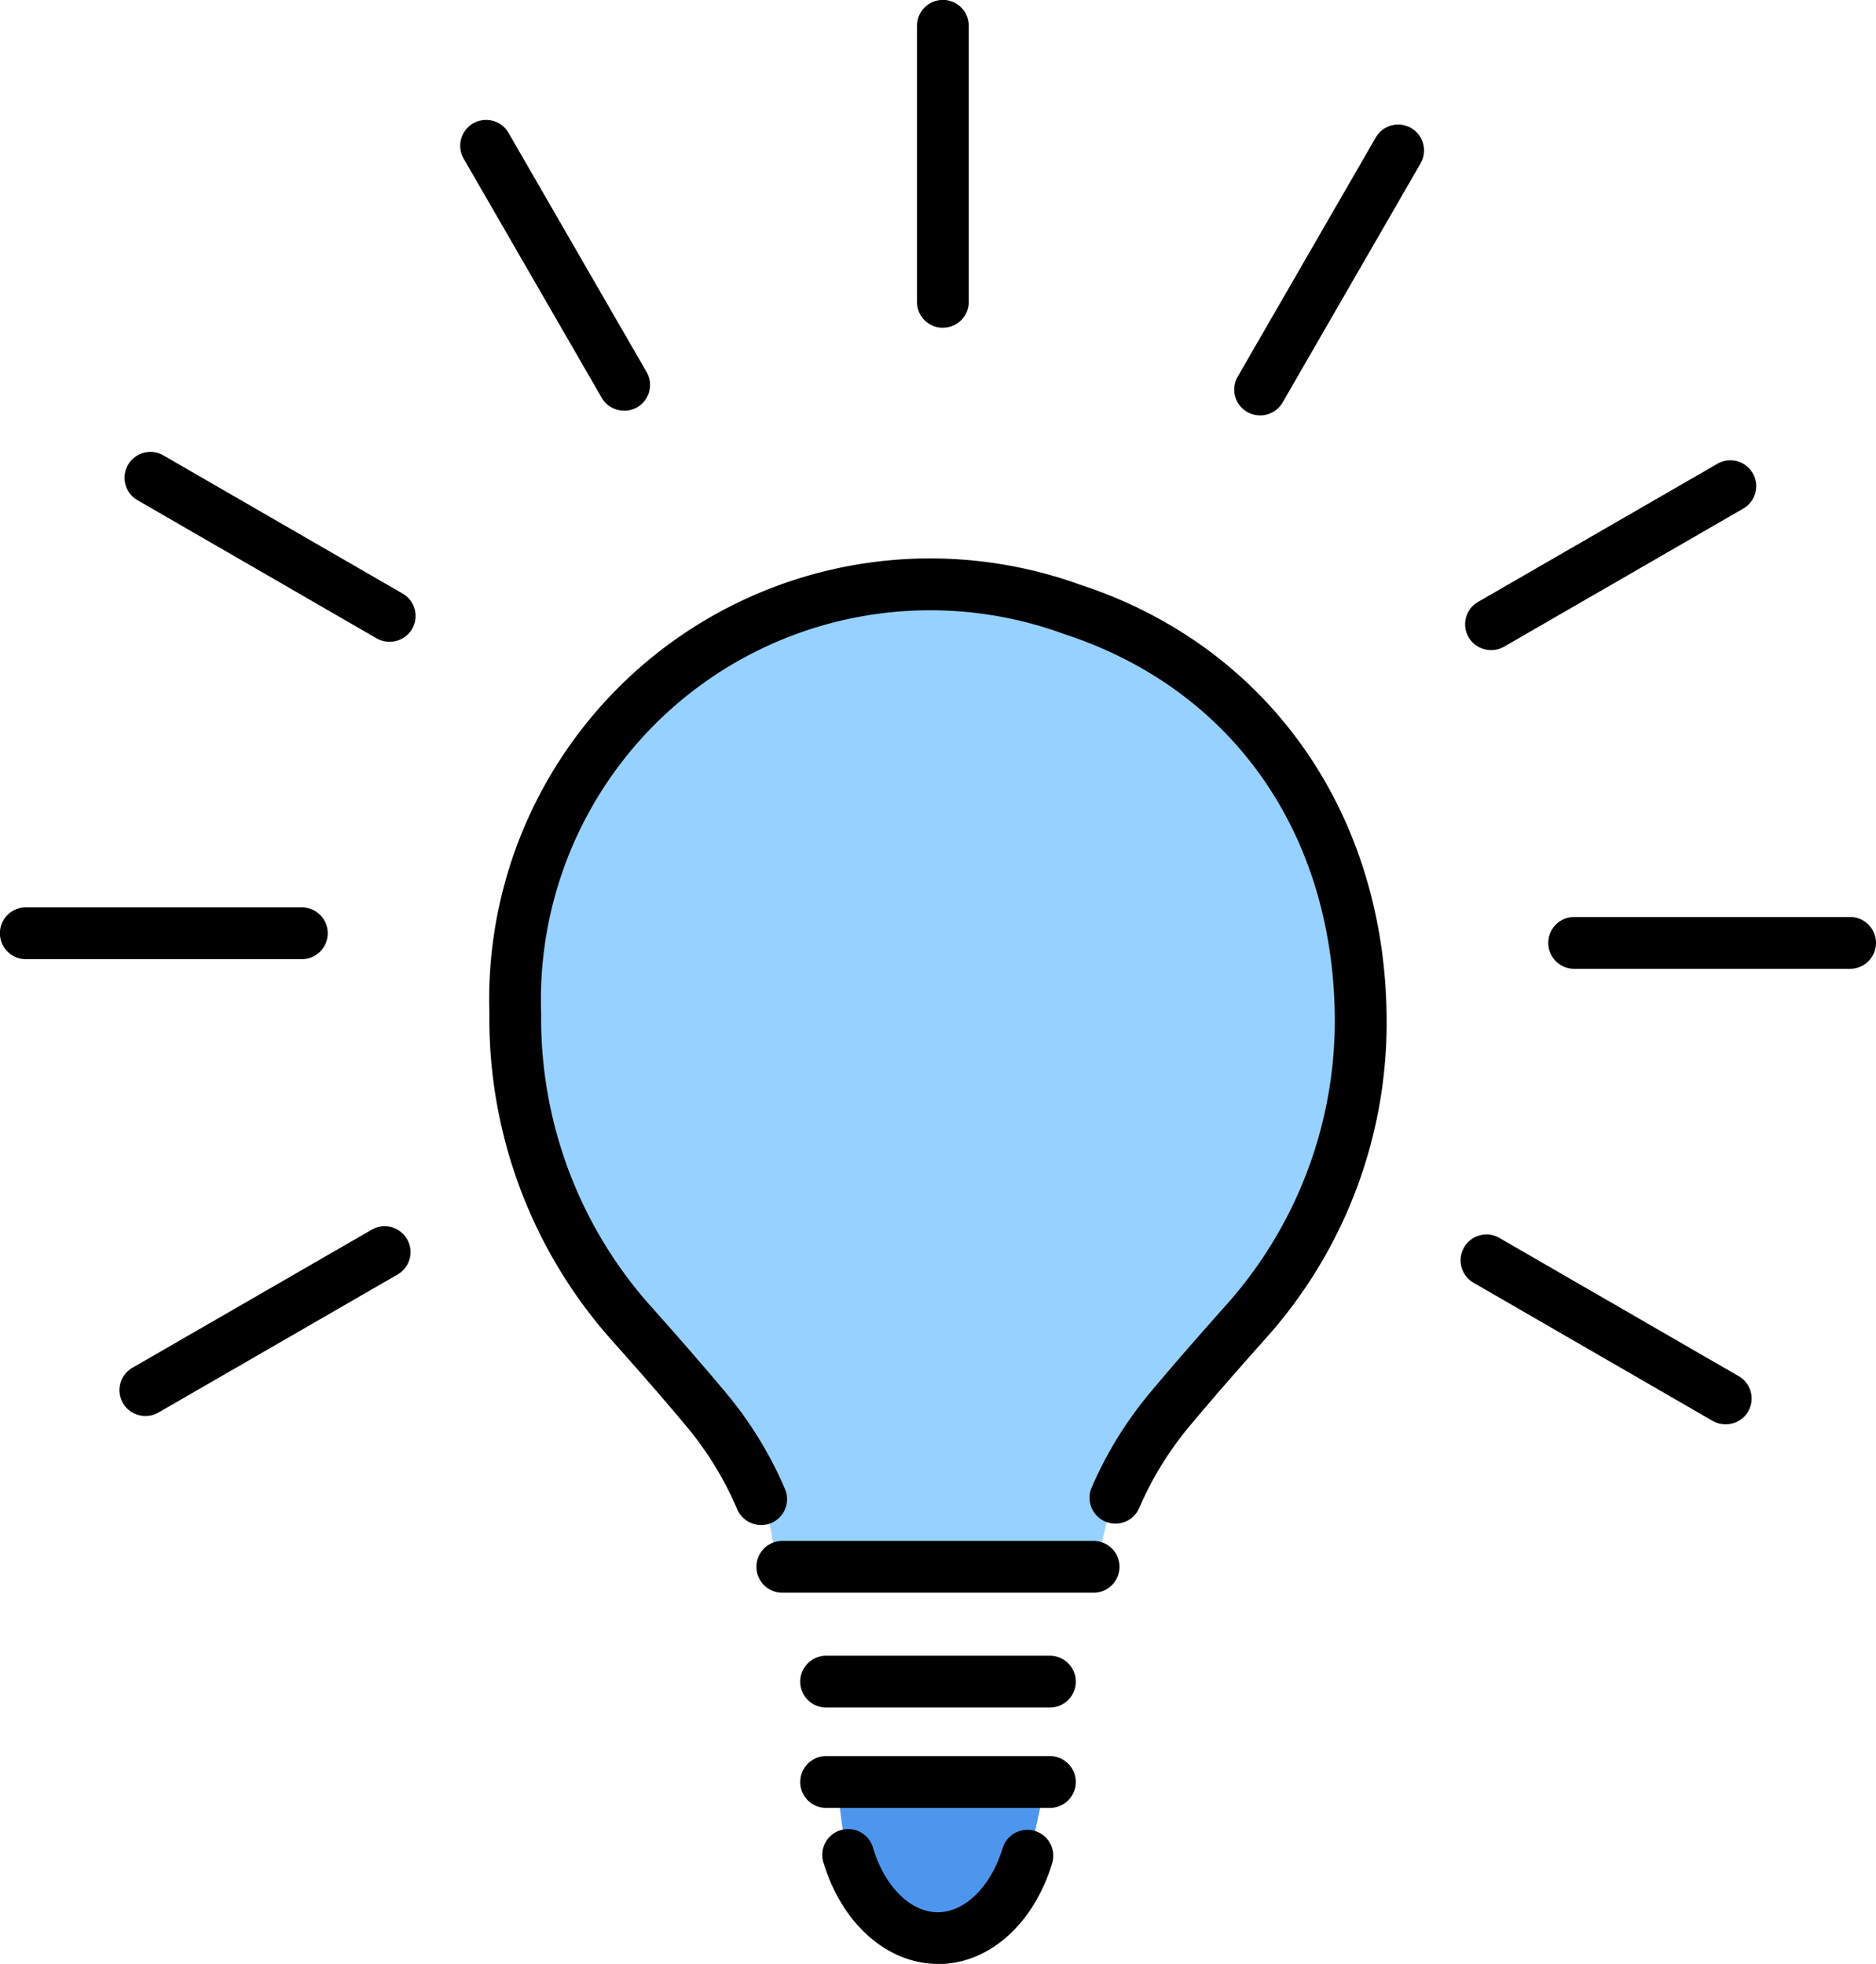
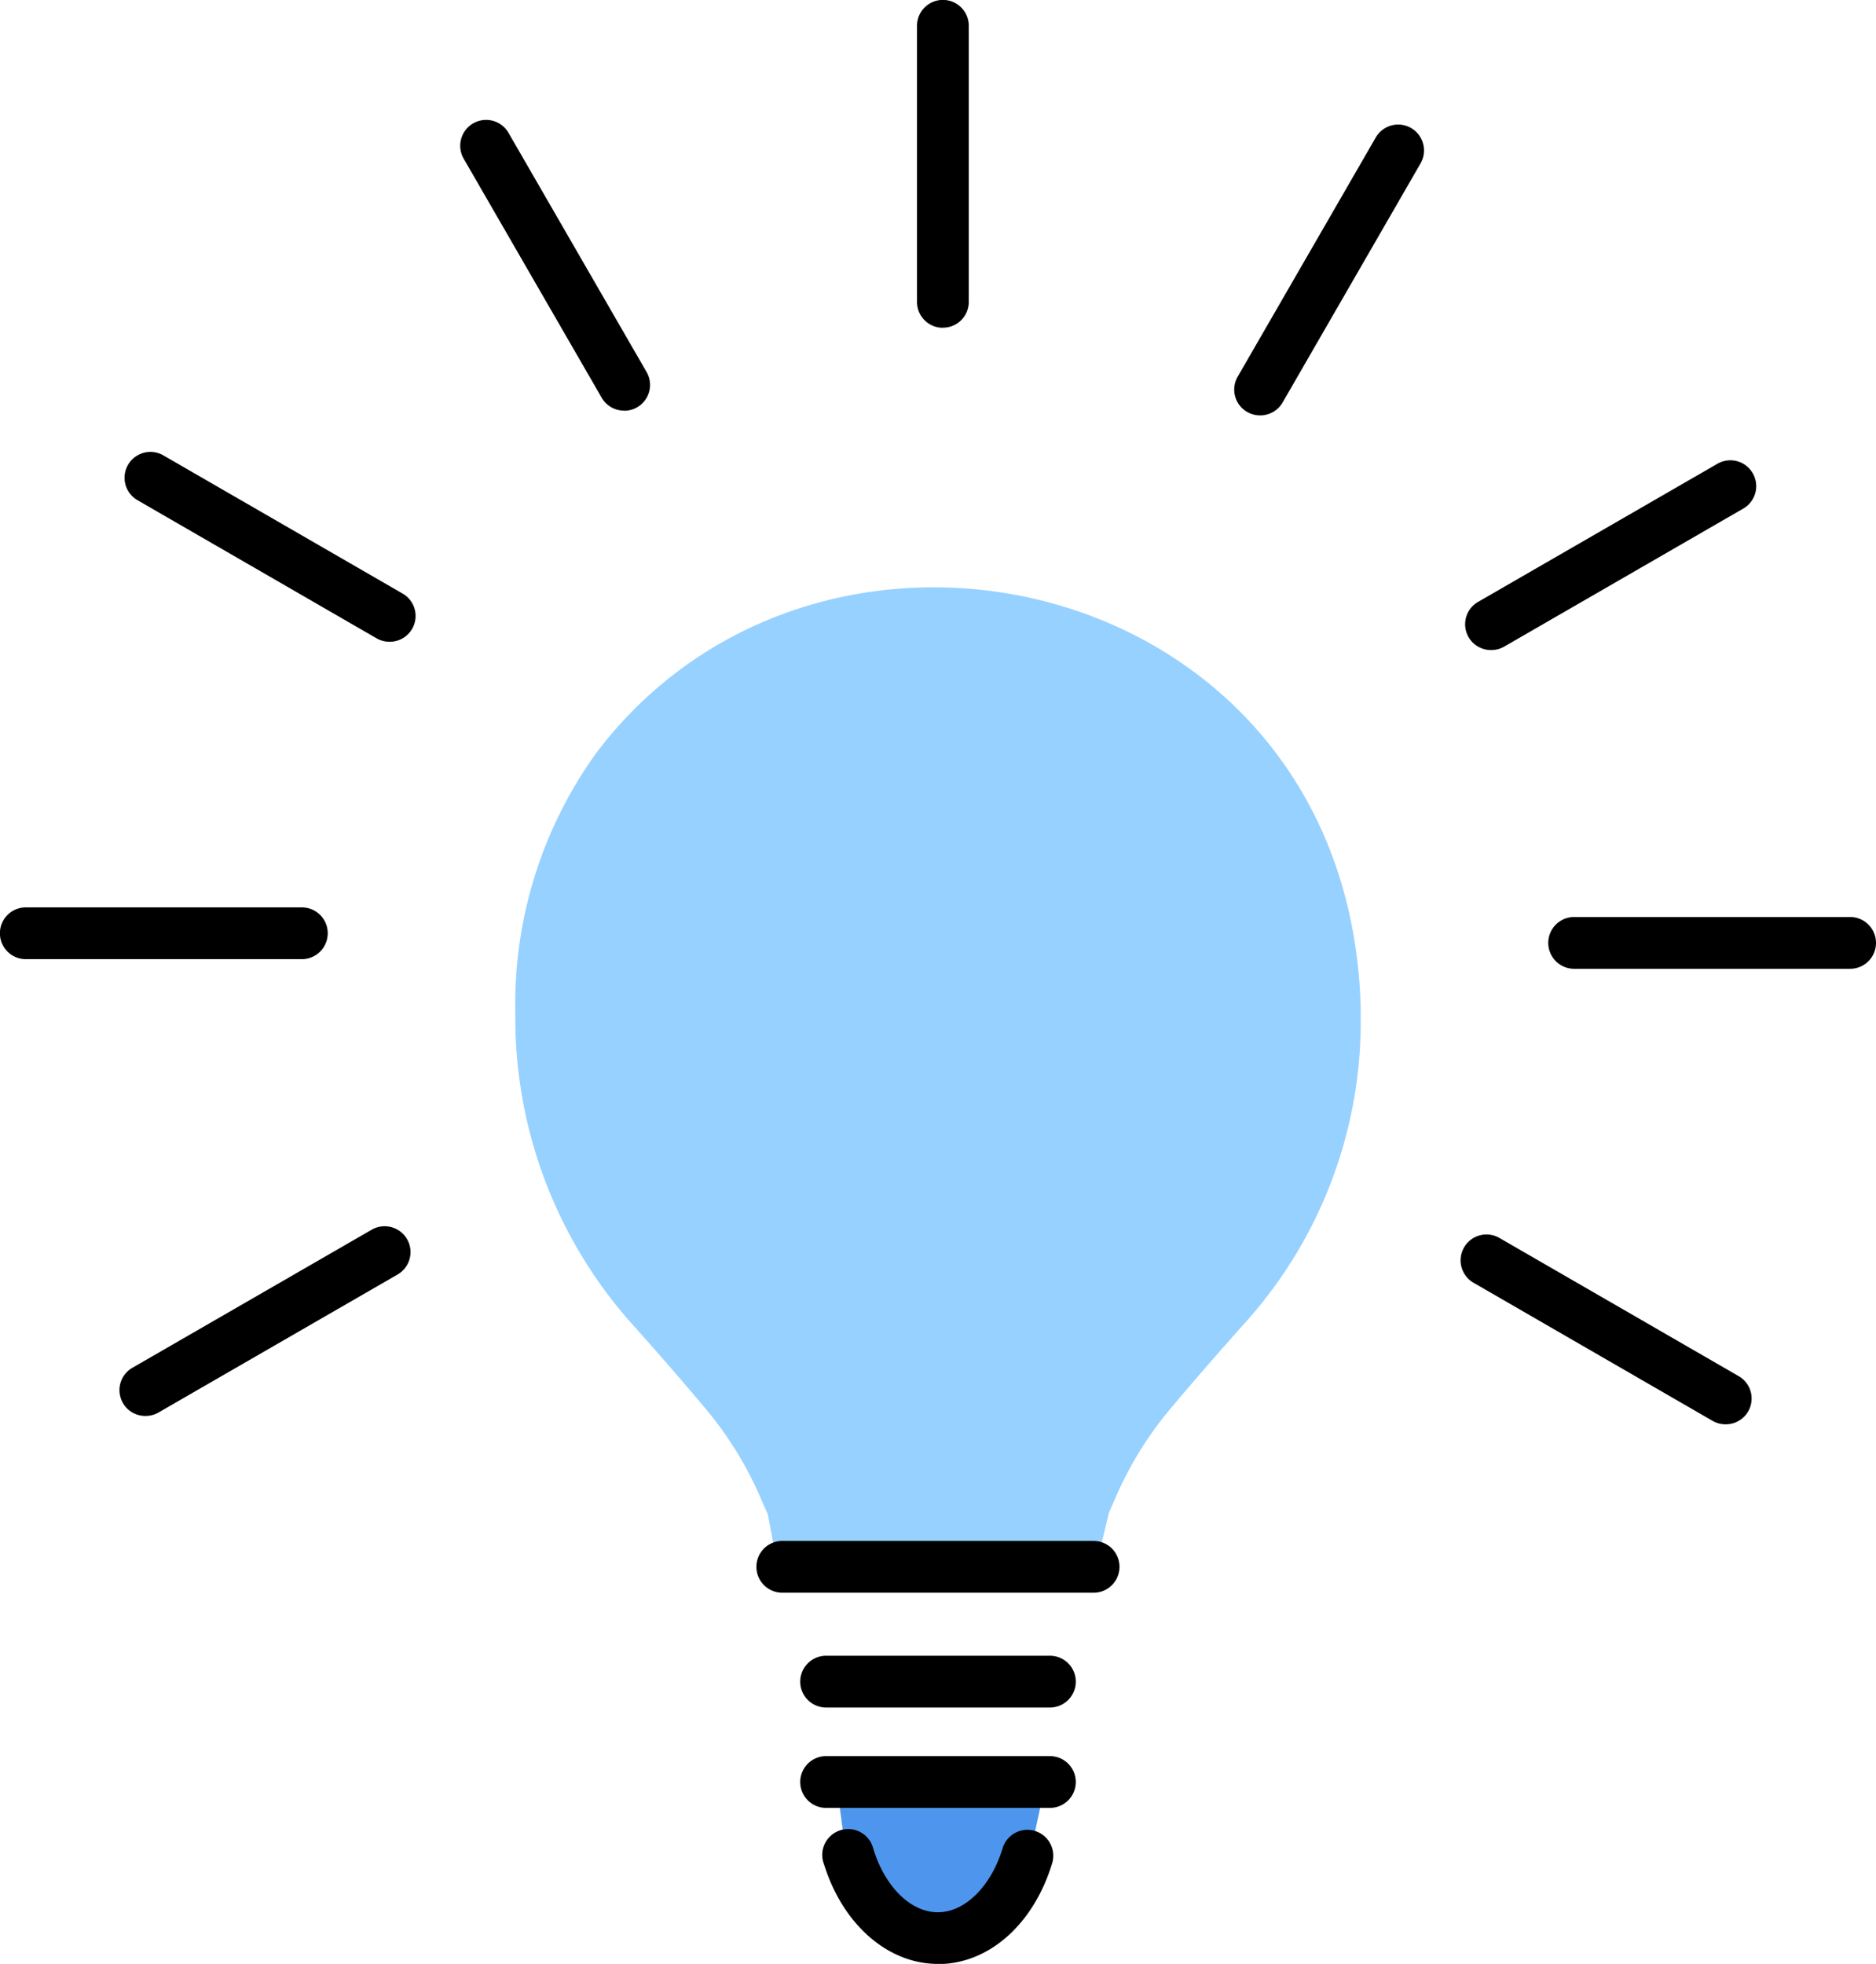
<svg xmlns="http://www.w3.org/2000/svg" width="80" height="83.74" viewBox="0 0 80 83.74">
  <defs>
    <clipPath id="a">
      <rect width="80" height="83.74" fill="none" />
    </clipPath>
  </defs>
  <g clip-path="url(#a)">
    <path d="M61.29,111.835v.805l-.37,1.7-.234.635c-.628,2.065-2.1,3.516-3.818,3.516-1.654,0-3.085-1.349-3.747-3.3-.027-.082-.054-.163-.078-.248l-.2-.788-.221-1.661v-.656Z" transform="translate(-16.868 -35.85)" fill="#4e96ed" />
    <path d="M68.391,55.017a19.194,19.194,0,0,1-4.8,13.055c-1.128,1.264-2.246,2.534-3.333,3.835a15.344,15.344,0,0,0-2.32,3.767l-.279.632-.435,1.817-.217.5H43.727l-.228-.153-.387-2.079-.289-.656a15.369,15.369,0,0,0-2.347-3.829c-1.087-1.3-2.2-2.572-3.333-3.835a19.605,19.605,0,0,1-4.8-13.055,18.309,18.309,0,0,1,3.455-11.1c9.753-12.885,32.287-7.511,32.6,11.1" transform="translate(-10.367 -11.815)" fill="#97d1ff" />
-     <path d="M42.3,76.32a1.106,1.106,0,0,1-1.016-.671,14.232,14.232,0,0,0-2.179-3.554c-1.155-1.382-2.321-2.7-3.309-3.808A20.62,20.62,0,0,1,30.715,54.5,18.808,18.808,0,0,1,55.91,36.226C63.824,38.81,68.83,45.8,68.974,54.479A20.166,20.166,0,0,1,63.89,68.287c-.987,1.105-2.151,2.422-3.31,3.808a14.248,14.248,0,0,0-2.154,3.5,1.1,1.1,0,1,1-2.027-.874,16.443,16.443,0,0,1,2.487-4.039c1.179-1.41,2.358-2.744,3.356-3.863a18.208,18.208,0,0,0,4.523-12.3c-.13-7.82-4.444-13.872-11.541-16.19A16.6,16.6,0,0,0,32.923,54.5a18.421,18.421,0,0,0,4.524,12.321c1,1.12,2.18,2.455,3.356,3.862a16.462,16.462,0,0,1,2.516,4.1A1.1,1.1,0,0,1,42.3,76.32" transform="translate(-9.846 -11.294)" />
    <path d="M61.855,98.913H48.579a1.1,1.1,0,0,1,0-2.208H61.855a1.1,1.1,0,0,1,0,2.208" transform="translate(-15.219 -31)" />
    <path d="M60.872,106.118H51.329a1.1,1.1,0,1,1,0-2.208h9.543a1.1,1.1,0,0,1,0,2.208" transform="translate(-16.1 -33.31)" />
    <path d="M60.872,112.418H51.329a1.1,1.1,0,1,1,0-2.208h9.543a1.1,1.1,0,0,1,0,2.208" transform="translate(-16.1 -35.33)" />
    <path d="M56.544,120.535c-2.076,0-3.957-1.589-4.793-4.047-.035-.1-.067-.2-.1-.3a1.1,1.1,0,1,1,2.126-.6c.019.067.041.132.063.2.525,1.543,1.585,2.544,2.7,2.544,1.154,0,2.265-1.1,2.762-2.733a1.1,1.1,0,1,1,2.112.643c-.794,2.612-2.708,4.3-4.874,4.3" transform="translate(-16.546 -36.794)" />
    <path d="M58.654,13.976a1.1,1.1,0,0,1-1.1-1.1V1.1a1.1,1.1,0,1,1,2.208,0V12.872a1.1,1.1,0,0,1-1.1,1.1" transform="translate(-18.449)" />
    <path d="M35.873,19.92a1.1,1.1,0,0,1-.957-.552L29.032,9.177a1.1,1.1,0,0,1,1.913-1.1l5.884,10.192a1.1,1.1,0,0,1-.955,1.656" transform="translate(-9.259 -2.411)" />
    <path d="M19.114,36.455a1.1,1.1,0,0,1-.552-.148L8.371,30.42a1.1,1.1,0,0,1,1.1-1.913l10.192,5.887a1.1,1.1,0,0,1-.553,2.061" transform="translate(-2.506 -9.091)" />
    <path d="M12.872,59.153H1.1a1.1,1.1,0,1,1,0-2.208H12.872a1.1,1.1,0,1,1,0,2.208" transform="translate(0 -18.255)" />
    <path d="M8.621,85.042a1.1,1.1,0,0,1-.553-2.061L18.262,77.1a1.1,1.1,0,1,1,1.1,1.912L9.172,84.894a1.1,1.1,0,0,1-.551.148" transform="translate(-2.409 -24.667)" />
    <path d="M102.969,85.566a1.1,1.1,0,0,1-.551-.148L92.227,79.531a1.1,1.1,0,1,1,1.1-1.913l10.192,5.887a1.1,1.1,0,0,1-.553,2.061" transform="translate(-29.388 -24.834)" />
    <path d="M110.047,59.758H98.279a1.1,1.1,0,1,1,0-2.208h11.768a1.1,1.1,0,0,1,0,2.208" transform="translate(-31.151 -18.449)" />
    <path d="M93.081,36.977a1.1,1.1,0,0,1-.553-2.061l10.195-5.883a1.1,1.1,0,1,1,1.1,1.912L93.632,36.829a1.1,1.1,0,0,1-.551.148" transform="translate(-29.484 -9.259)" />
    <path d="M78.572,20.219a1.1,1.1,0,0,1-.955-1.656L83.5,8.372a1.1,1.1,0,1,1,1.913,1.1L79.53,19.668a1.107,1.107,0,0,1-.957.552" transform="translate(-24.834 -2.507)" />
  </g>
</svg>